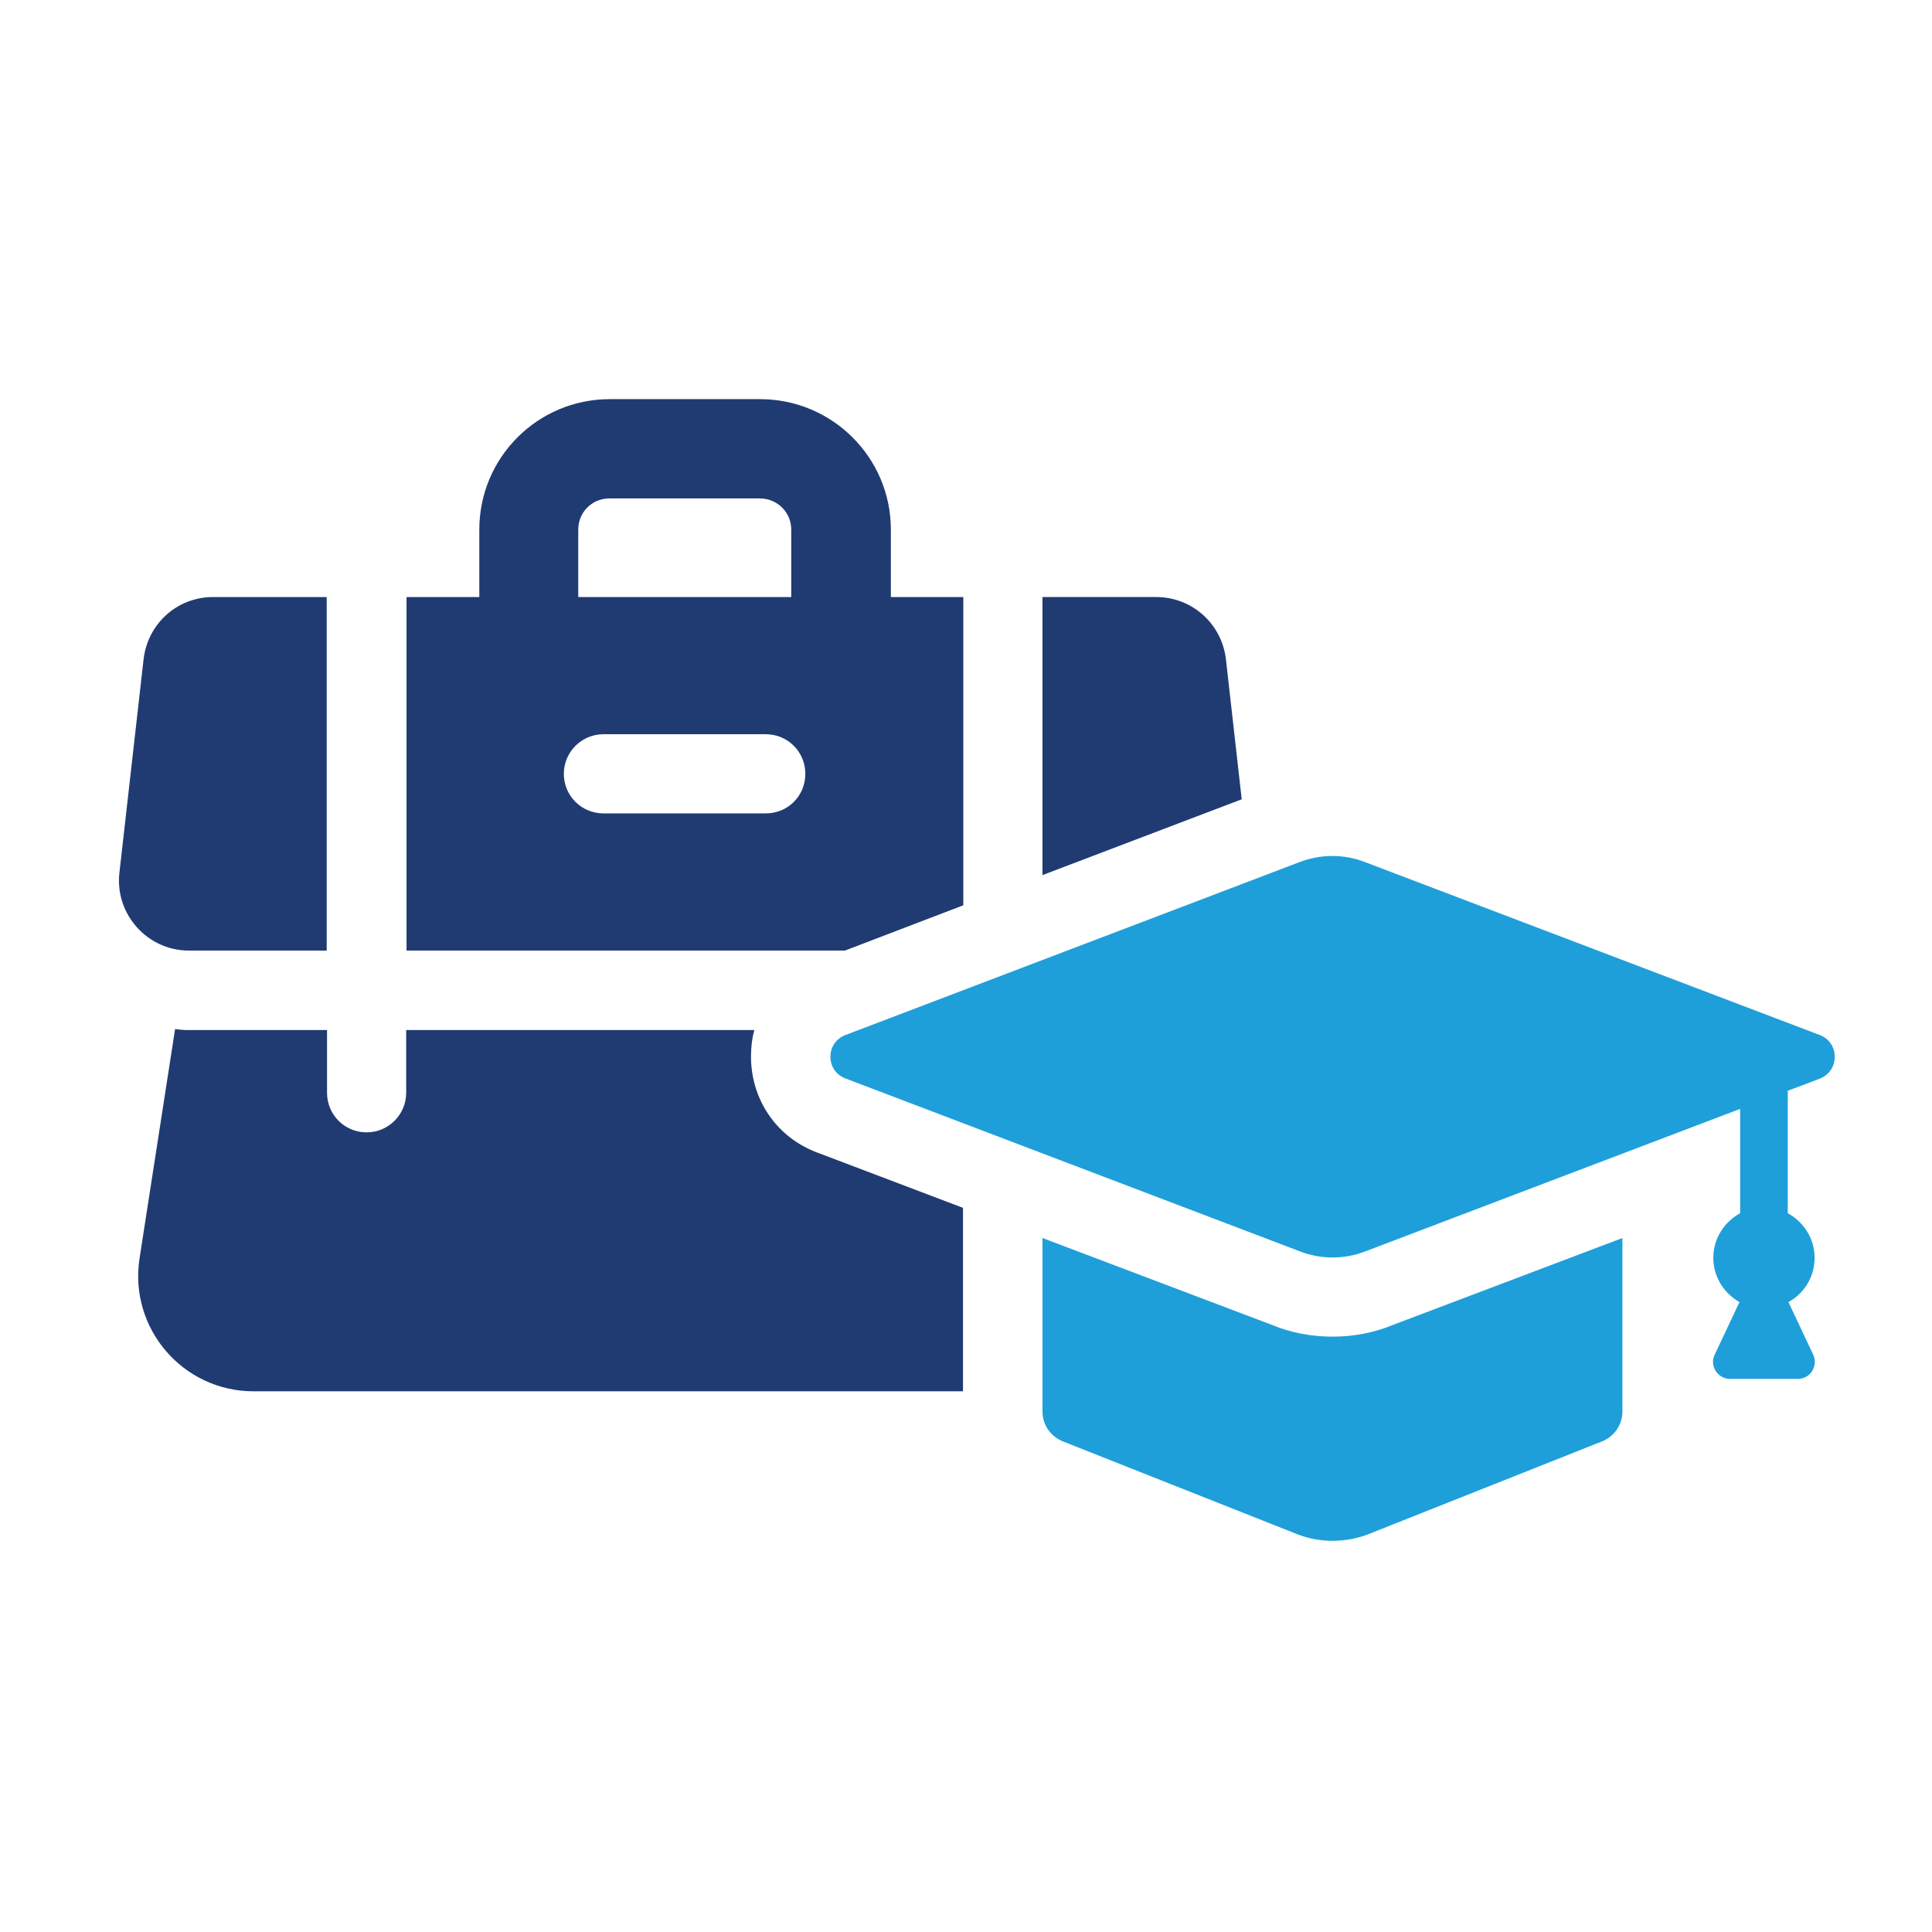
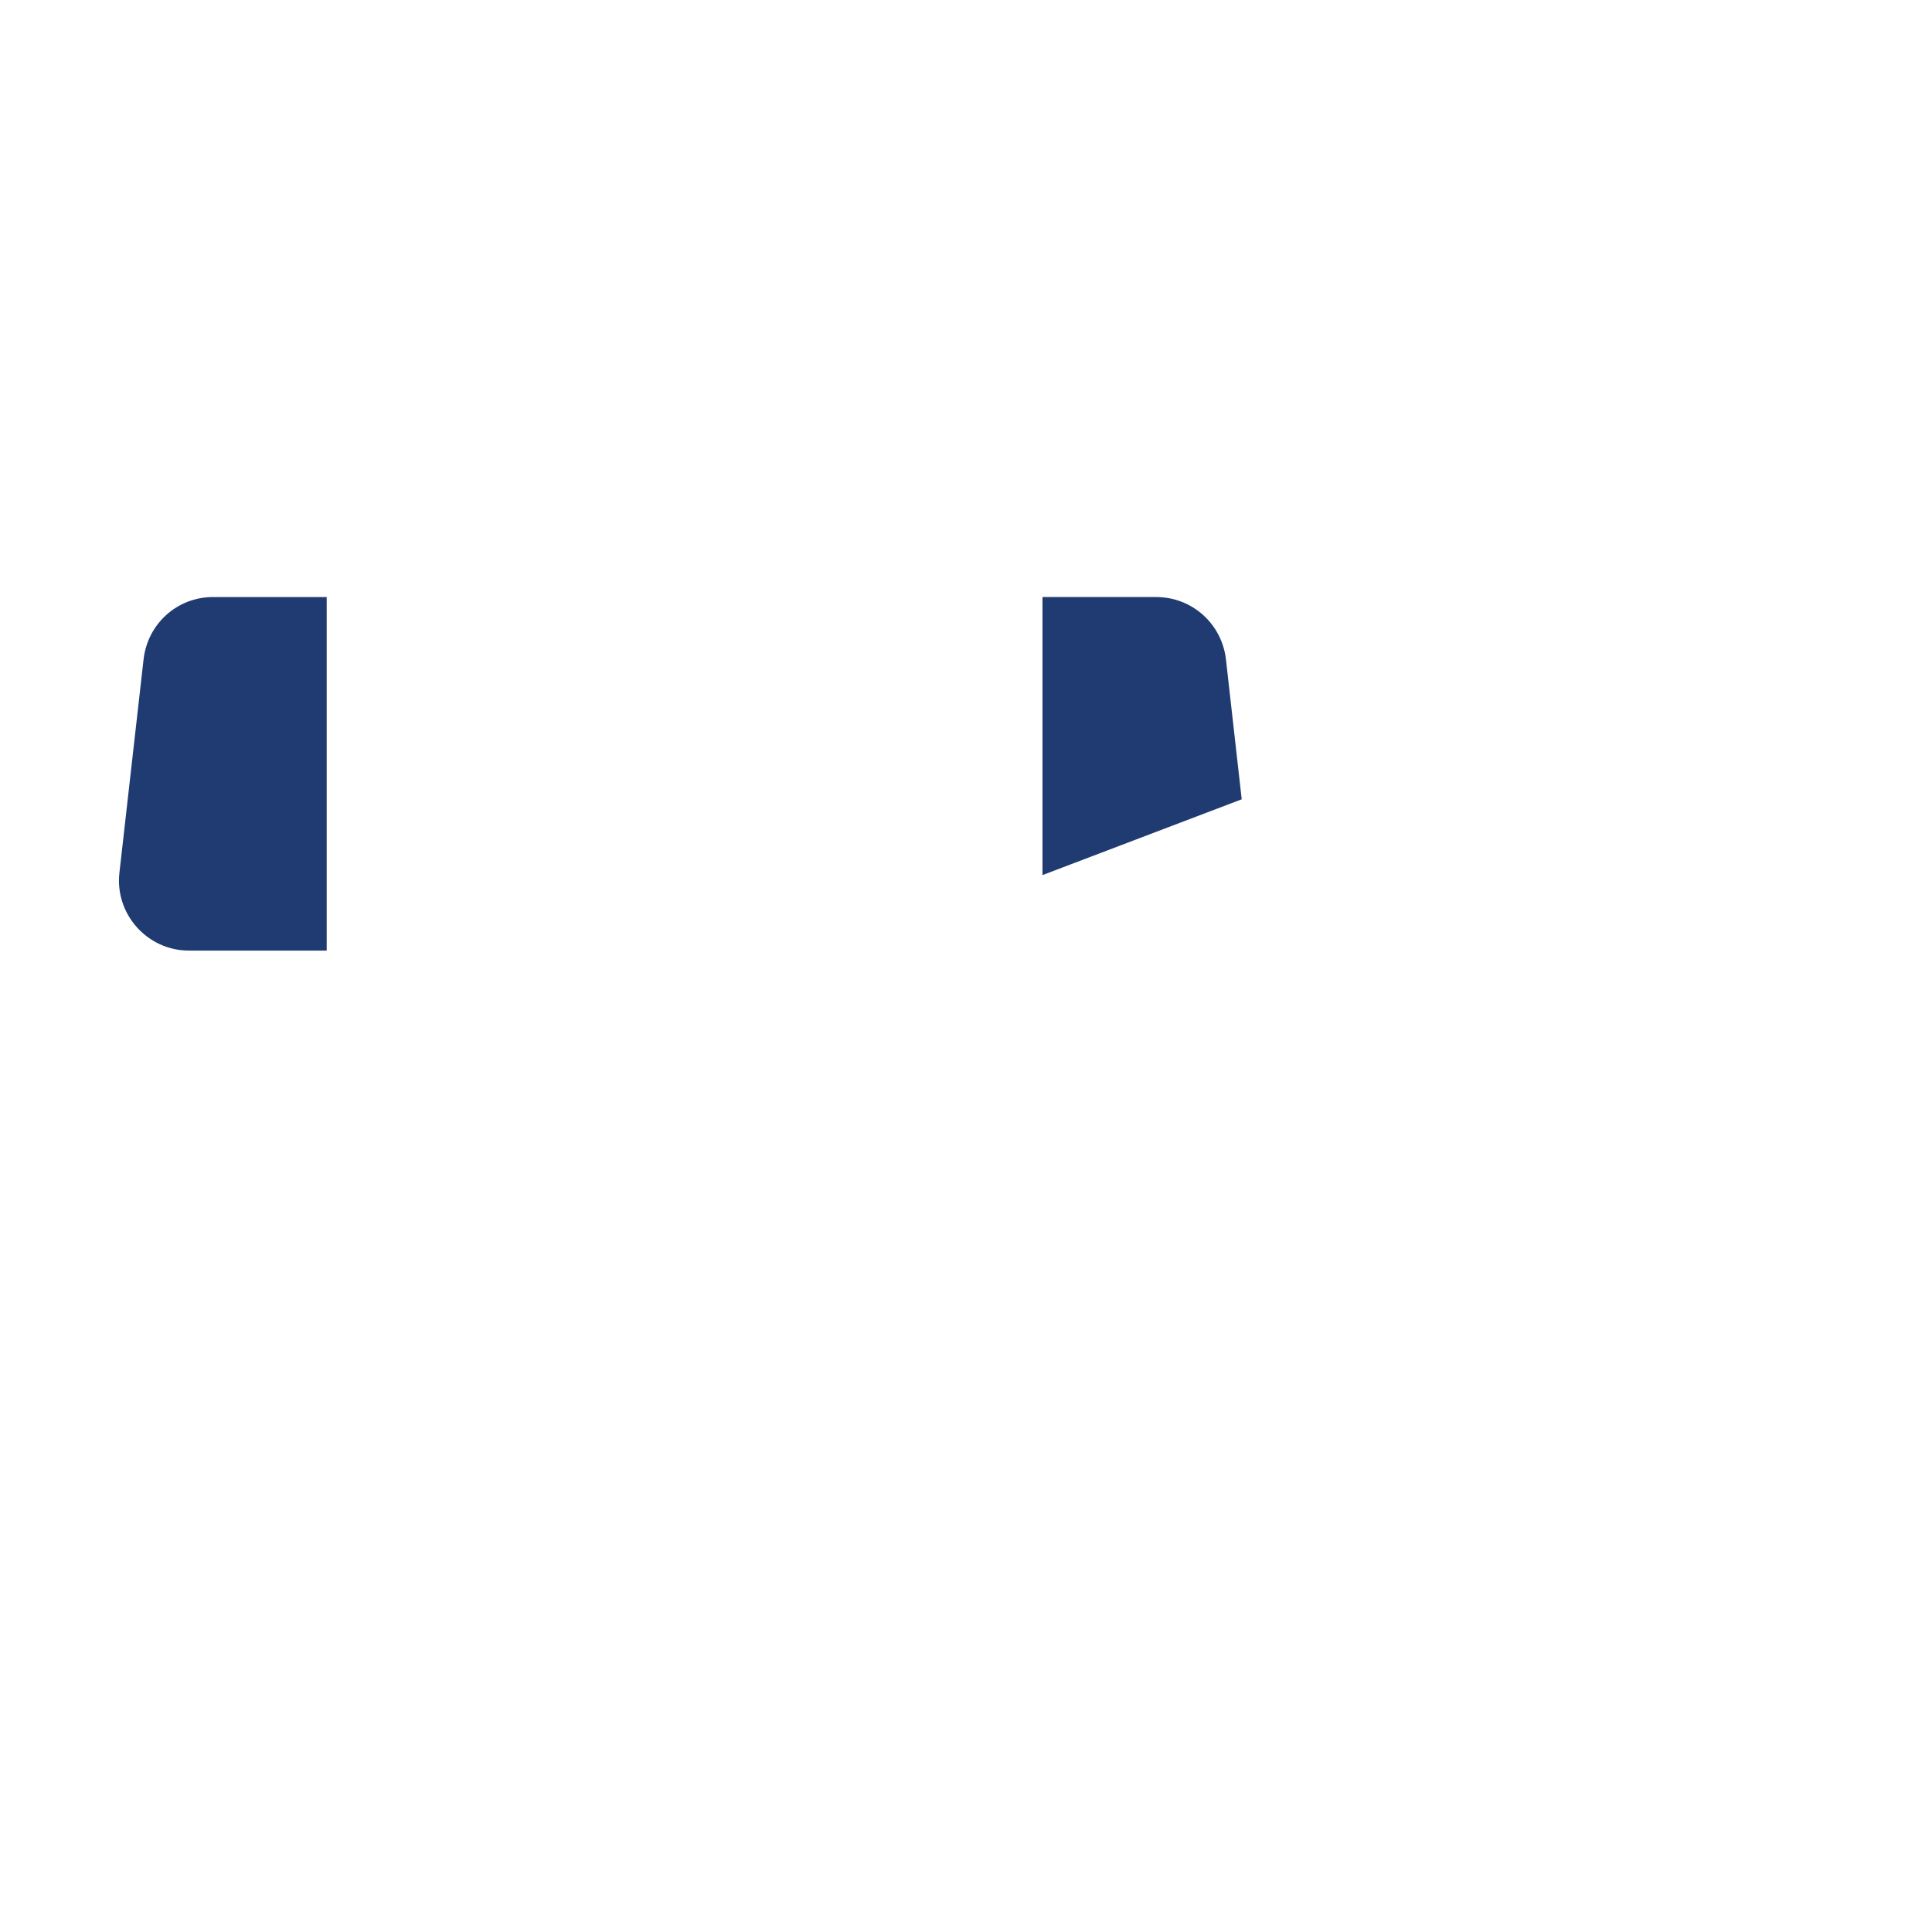
<svg xmlns="http://www.w3.org/2000/svg" version="1.0" id="Layer_1" x="0px" y="0px" viewBox="0 0 576 576" style="enable-background:new 0 0 576 576;" xml:space="preserve">
  <style type="text/css">
	.st0{fill:#203B72;}
	.st1{fill:#1E9FDA;}
</style>
  <g>
-     <path class="st0" d="M223.9,315c0-2.7,0.3-5.4,1-7.9H121.1v18.7c0,6.5-5.3,11.8-11.8,11.8c-6.6,0-11.8-5.3-11.8-11.8v-18.7H56.3   c-1.4,0-2.8-0.1-4.1-0.3l-10.6,68.4c-3.2,20.8,12.9,39.6,34,39.6h211.5v-54.7l-43.5-16.5C231.6,339.1,223.9,327.9,223.9,315z" />
    <path class="st0" d="M97.4,283.4V178H63.5c-10.7,0-19.5,8-20.7,18.6l-7.2,63.6c-1.4,12.3,8.3,23.2,20.7,23.2H97.4z" />
-     <path class="st0" d="M287.2,269.9V178h-21.6v-20.1c0-21.5-17.5-38.9-39-38.9h-44.8c-21.5,0-38.9,17.4-38.9,38.9V178h-21.7v105.4   h130.7L287.2,269.9z M172.4,157.9c0-5.2,4.1-9.3,9.3-9.3h44.8c5.2,0,9.4,4.1,9.4,9.3V178h-63.5V157.9z M228.3,242.5h-48.4   c-6.5,0-11.8-5.2-11.8-11.8c0-6.5,5.3-11.8,11.8-11.8h48.4c6.6,0,11.8,5.3,11.8,11.8C240.1,237.3,234.9,242.5,228.3,242.5z" />
    <path class="st0" d="M365.5,196.6c-1.2-10.6-10.1-18.6-20.8-18.6h-33.9v82.9l59.4-22.6L365.5,196.6z" />
-     <path class="st1" d="M542.6,308.6L406.9,257c-6.2-2.4-13.1-2.4-19.4,0L252,308.6c-5.9,2.3-5.9,10.6,0,12.9l135.6,51.6   c6.2,2.4,13.1,2.4,19.4,0l111.8-42.5v31.1c-4.7,2.6-8,7.5-8,13.3c0,5.7,3.2,10.6,7.8,13.2l-7.4,15.7c-1.6,3.3,0.9,7.2,4.6,7.2H536   c3.7,0,6.1-3.8,4.6-7.2l-7.4-15.7c4.7-2.6,7.8-7.5,7.8-13.2c0-5.8-3.3-10.7-8-13.3v-36.5l9.5-3.6   C548.5,319.3,548.5,310.9,542.6,308.6z" />
-     <path class="st1" d="M397.3,398.5c-6.2,0-12.3-1.1-18.1-3.5l-68.4-25.9v51.7c0,4,2.4,7.4,6,8.9l70.2,27.8c6.5,2.5,14,2.5,20.7,0   l70-27.8c3.6-1.5,6-4.9,6-8.9v-51.7L415.3,395C409.5,397.4,403.5,398.5,397.3,398.5z" />
  </g>
</svg>